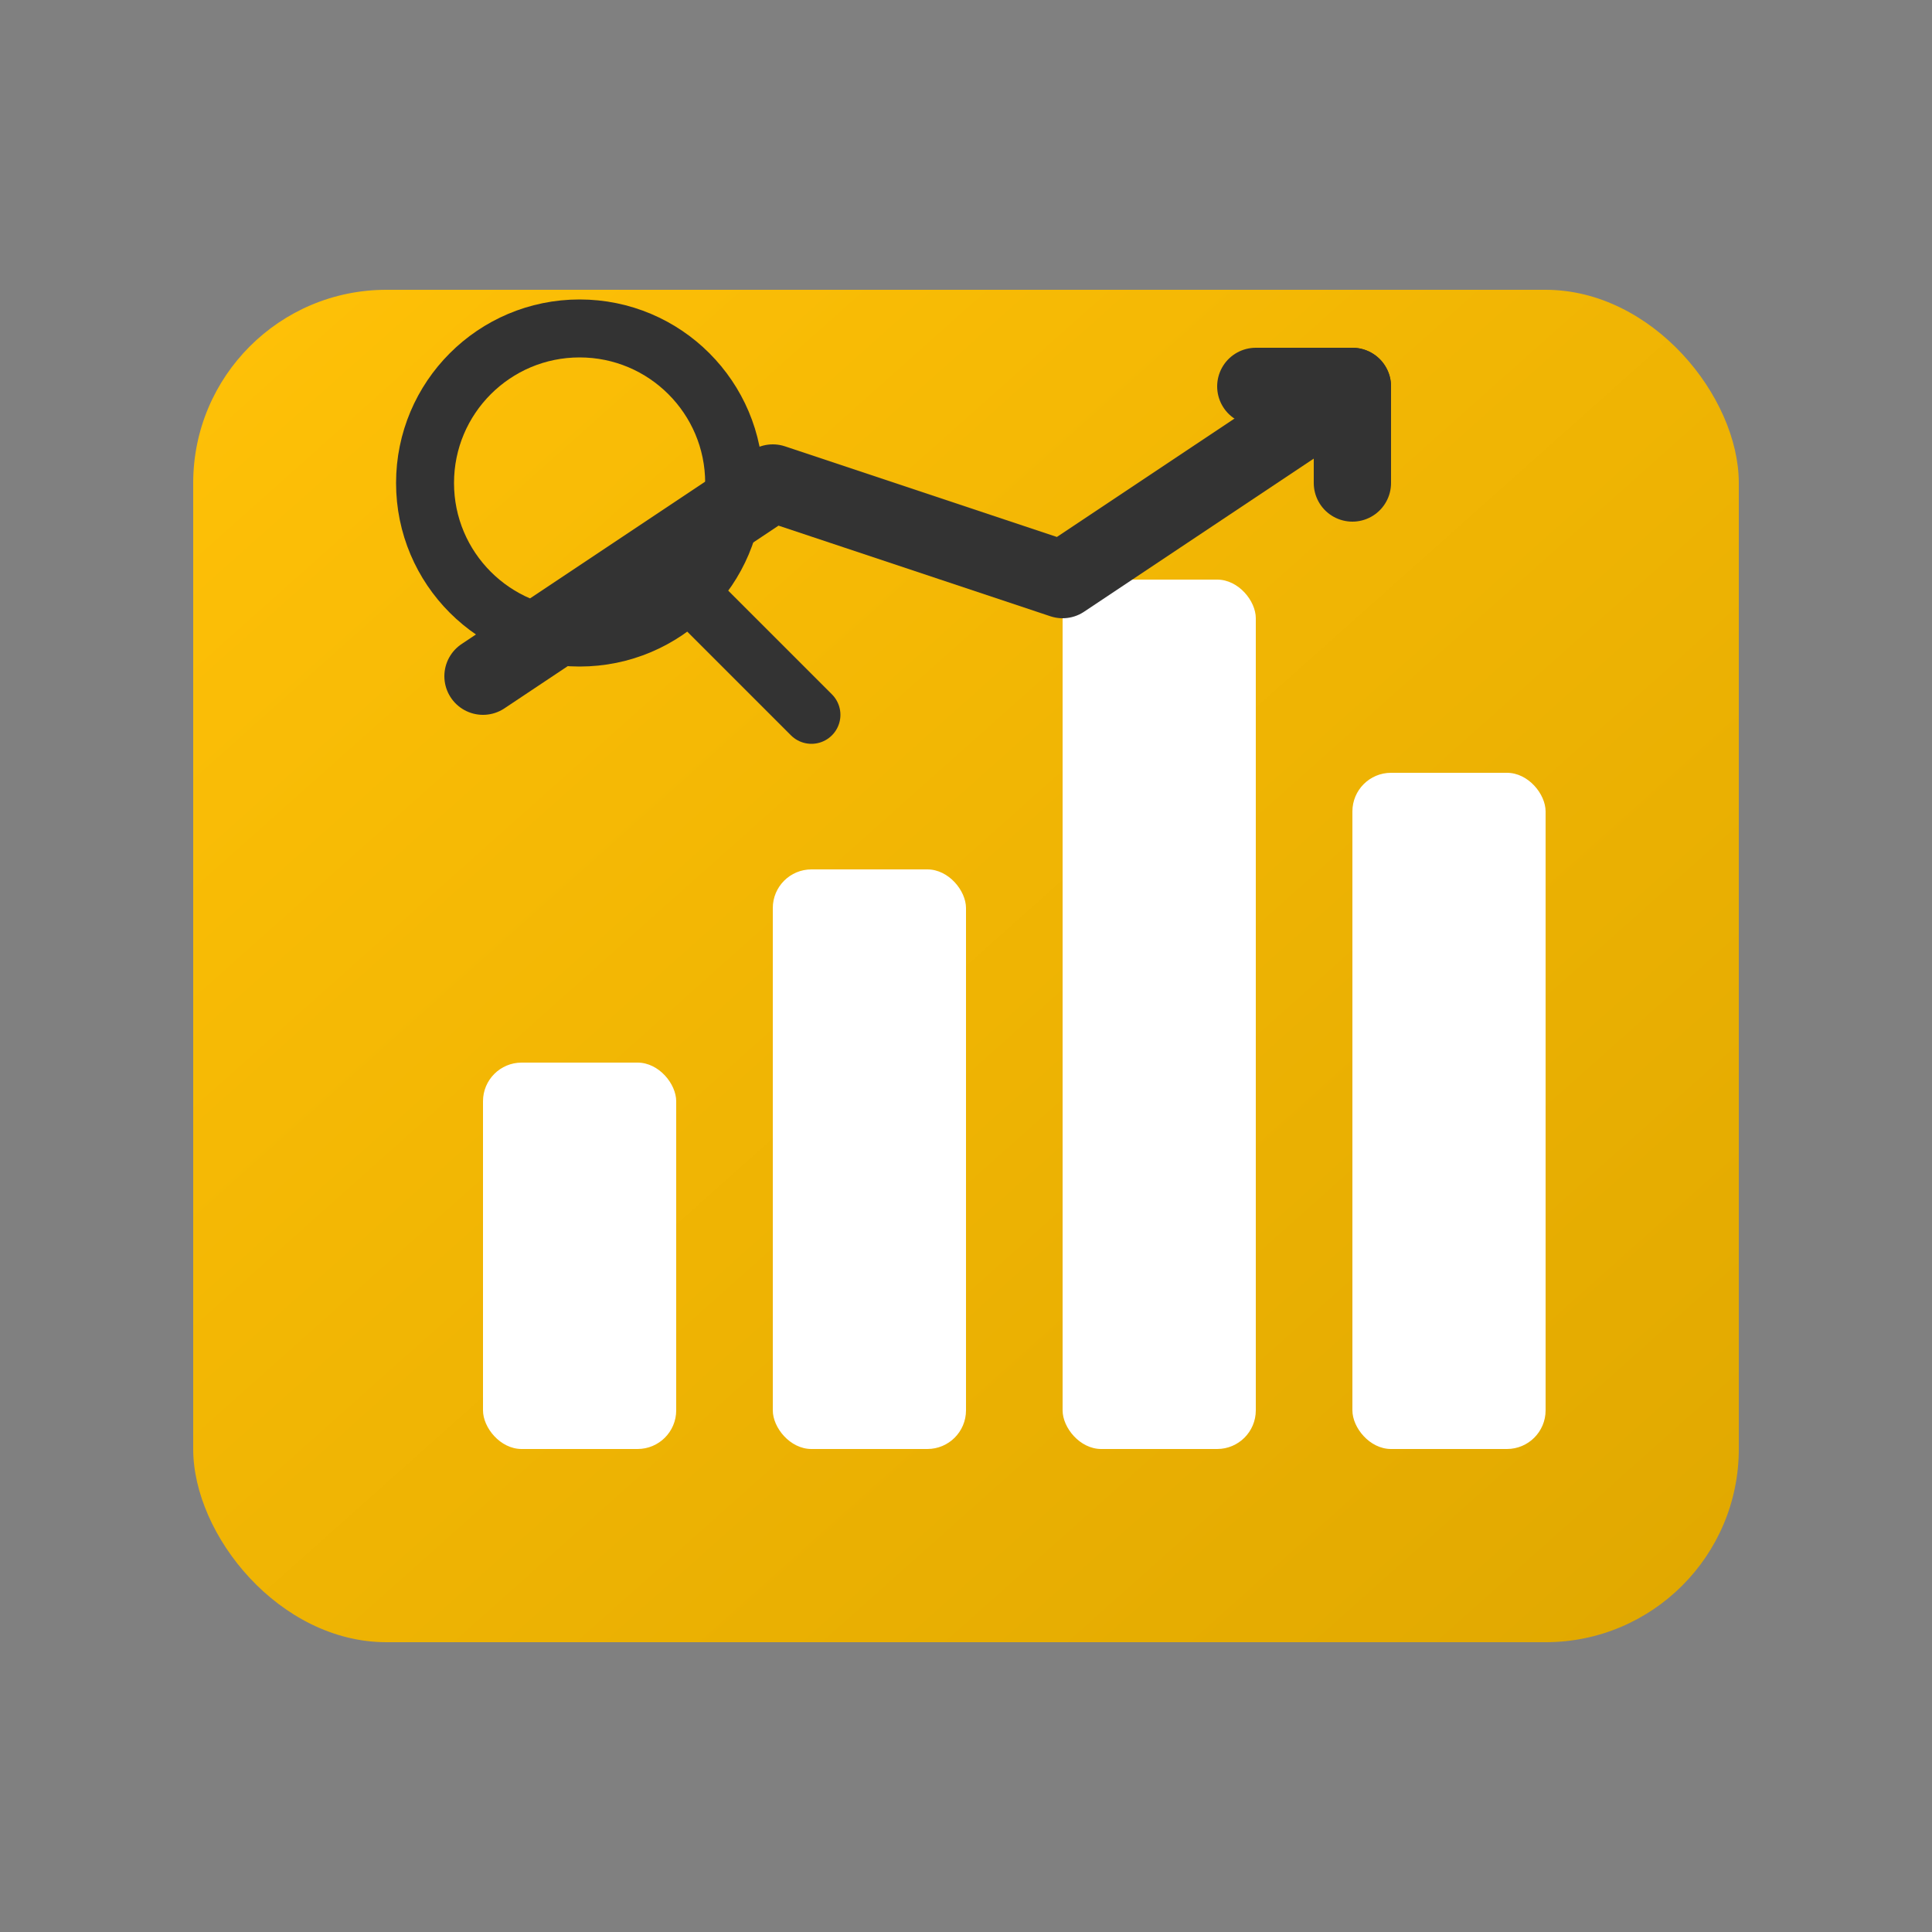
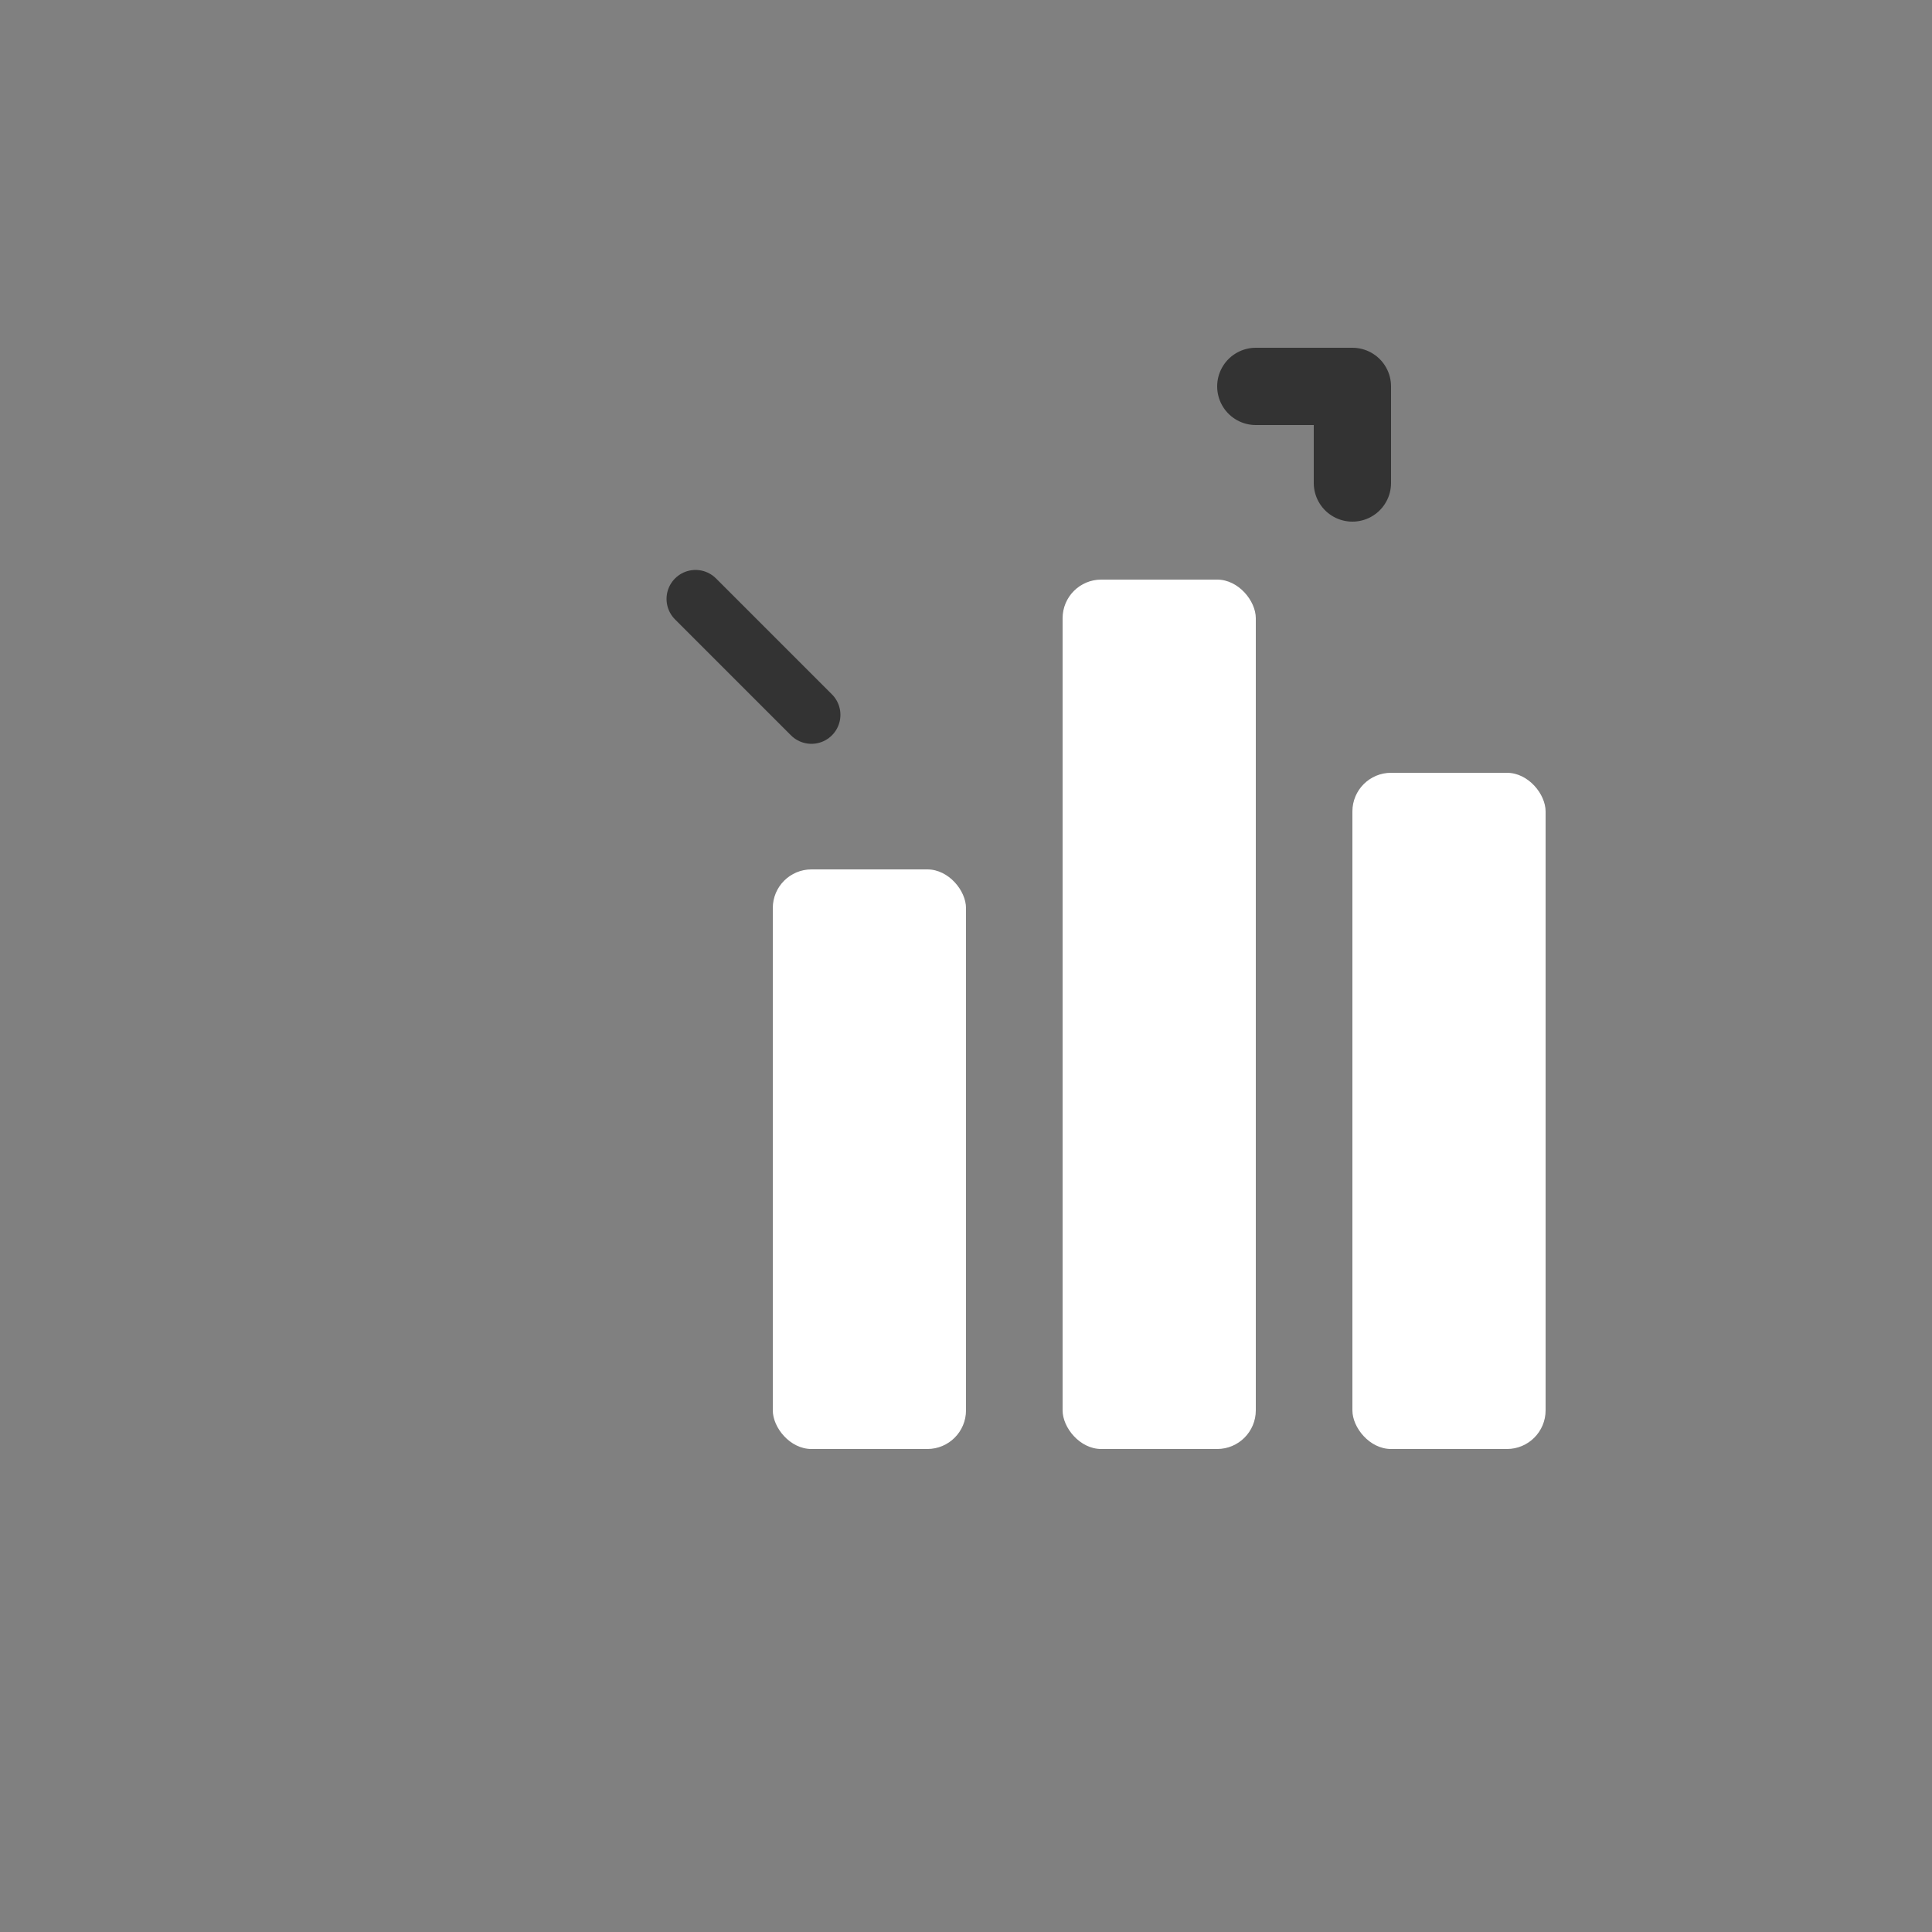
<svg xmlns="http://www.w3.org/2000/svg" viewBox="0 0 100 100" width="60" height="60">
  <rect x="0" y="0" width="100" height="100" fill="#808080" stroke="none" />
  <defs>
    <linearGradient id="gradMarketing" x1="0%" y1="0%" x2="100%" y2="100%">
      <stop offset="0%" style="stop-color:#ffc107;stop-opacity:1" />
      <stop offset="100%" style="stop-color:#e0a800;stop-opacity:1" />
    </linearGradient>
  </defs>
-   <rect x="10" y="15" width="80" height="70" rx="10" ry="10" fill="url(#gradMarketing)" />
-   <rect x="25" y="55" width="10" height="20" fill="#FFFFFF" rx="2" />
  <rect x="40" y="45" width="10" height="30" fill="#FFFFFF" rx="2" />
  <rect x="55" y="30" width="10" height="45" fill="#FFFFFF" rx="2" />
  <rect x="70" y="40" width="10" height="35" fill="#FFFFFF" rx="2" />
-   <polyline points="25,35 40,25 55,30 70,20" fill="none" stroke="#333333" stroke-width="4" stroke-linecap="round" stroke-linejoin="round" />
  <polyline points="65,20 70,20 70,25" fill="none" stroke="#333333" stroke-width="4" stroke-linecap="round" stroke-linejoin="round" />
-   <circle cx="30" cy="25" r="8" stroke="#333333" stroke-width="3" fill="none" />
  <line x1="36" y1="31" x2="42" y2="37" stroke="#333333" stroke-width="3" stroke-linecap="round" />
</svg>